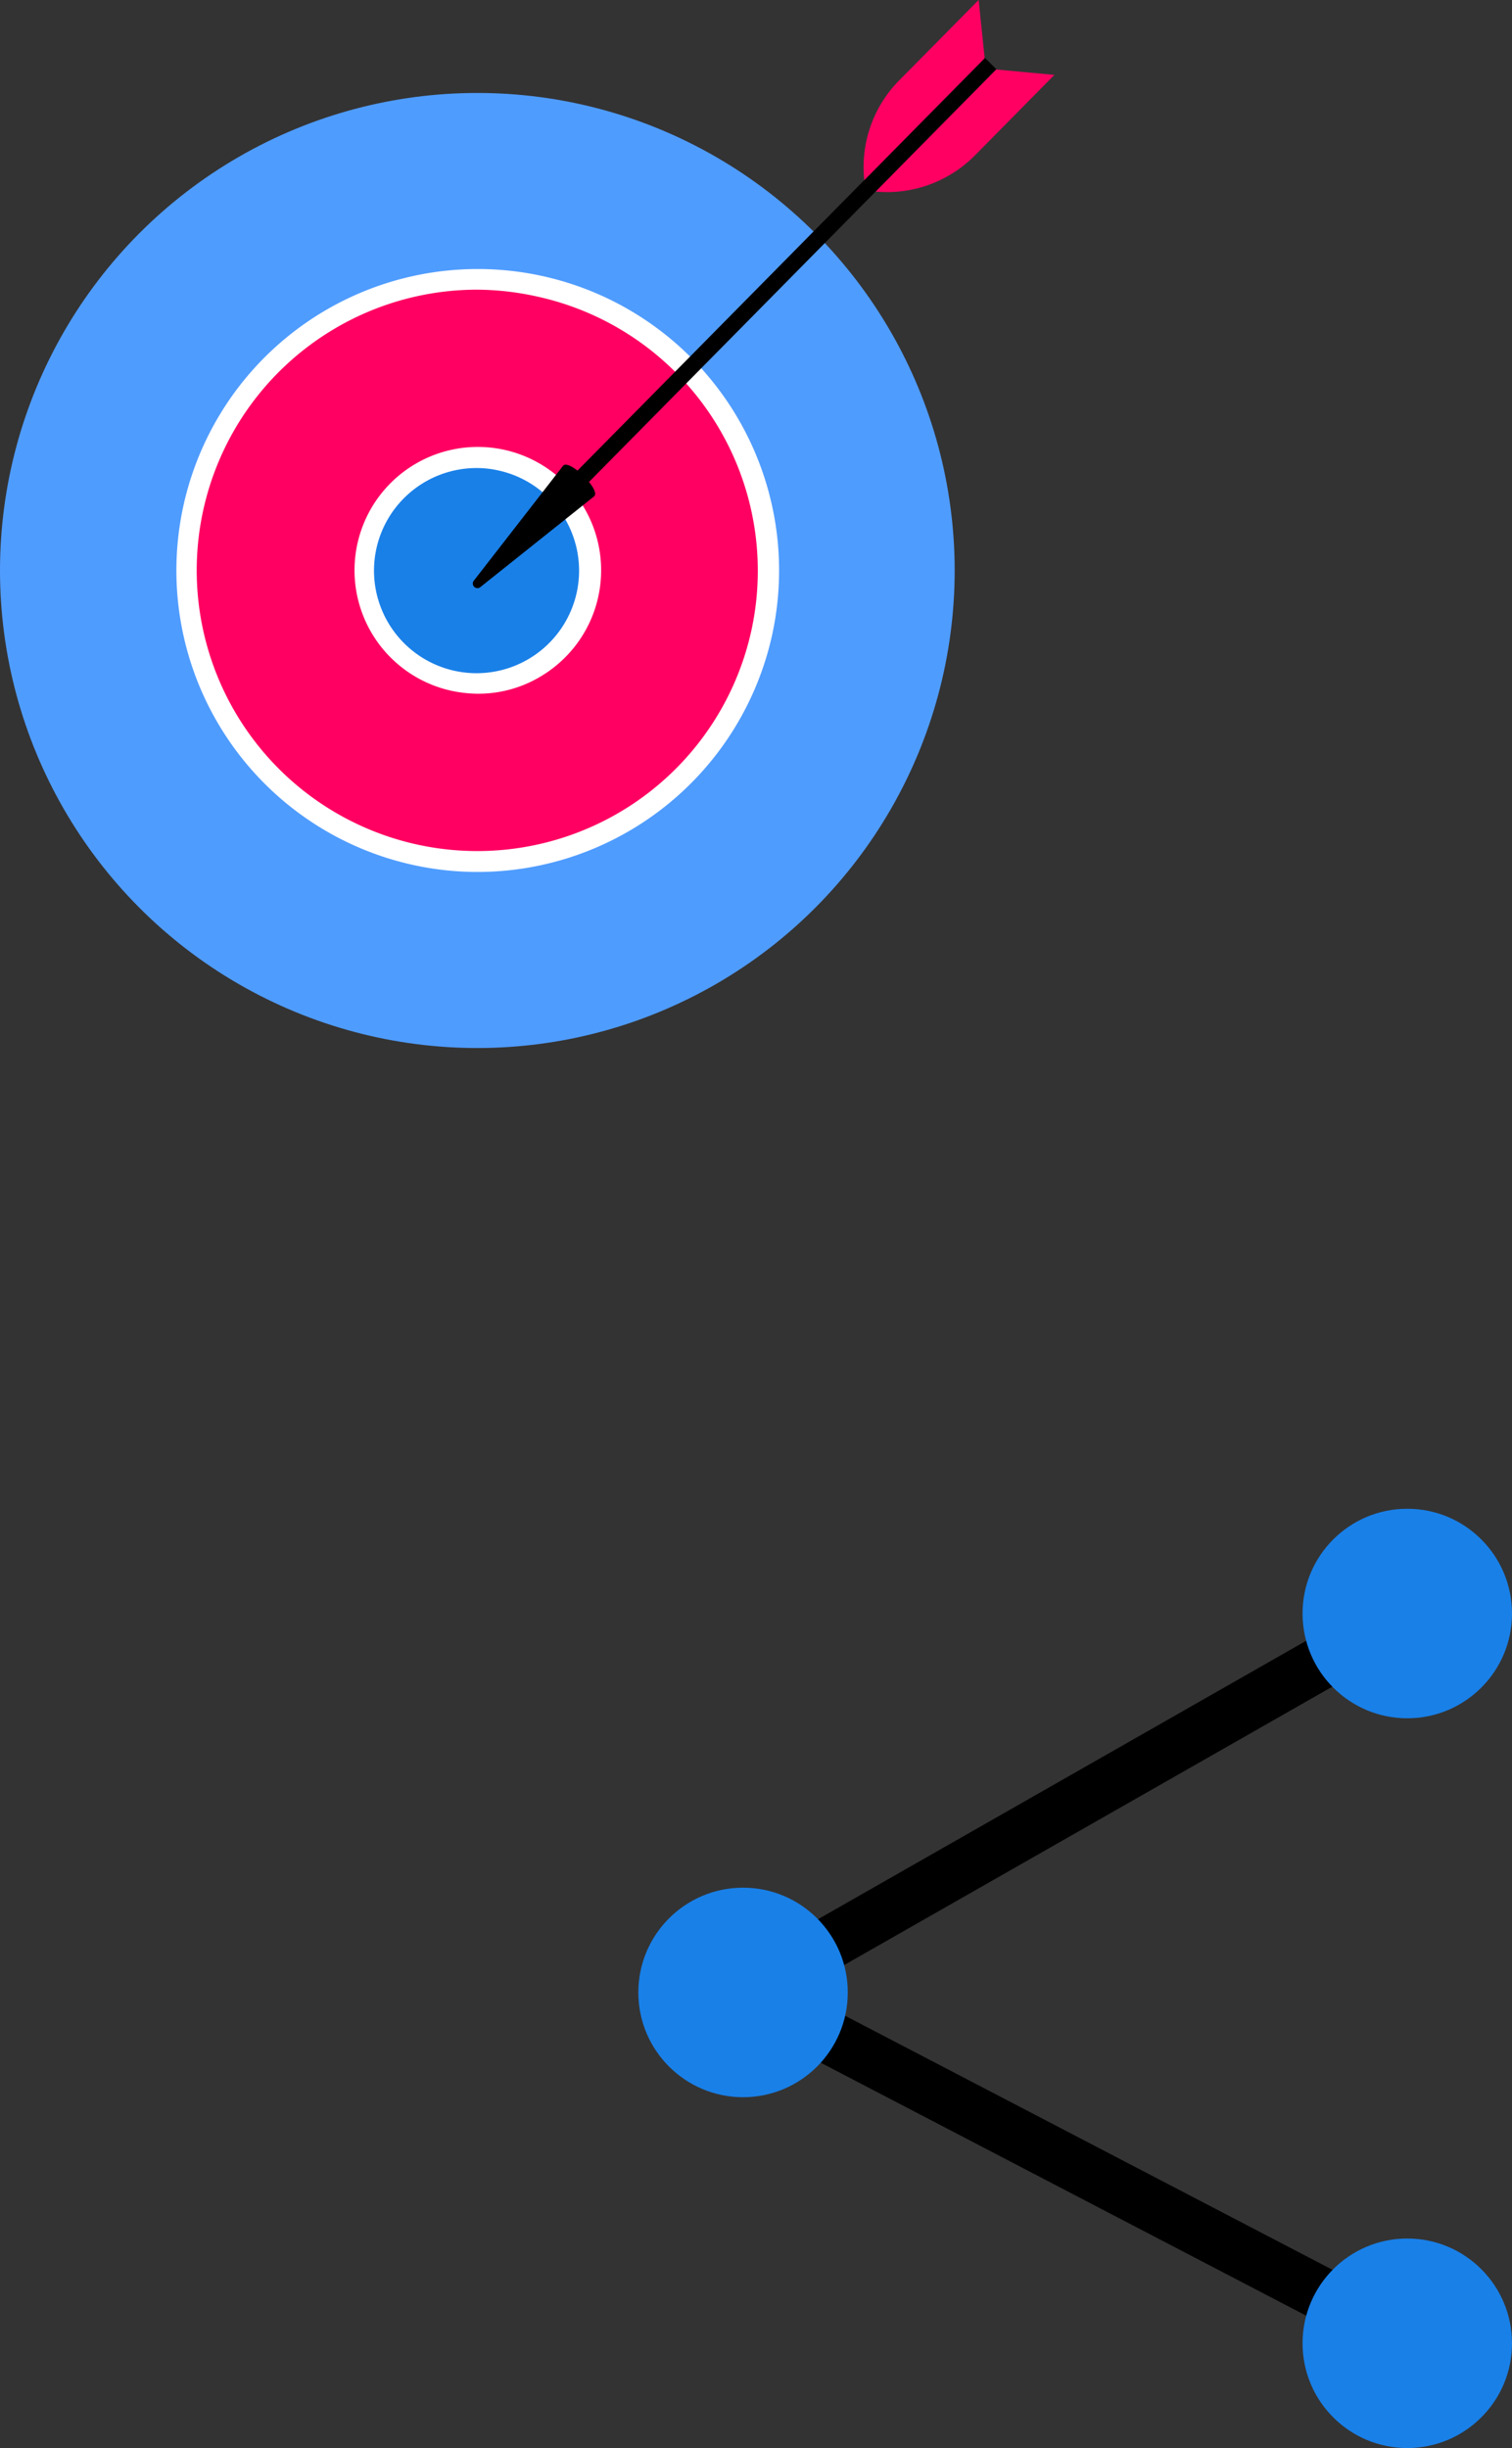
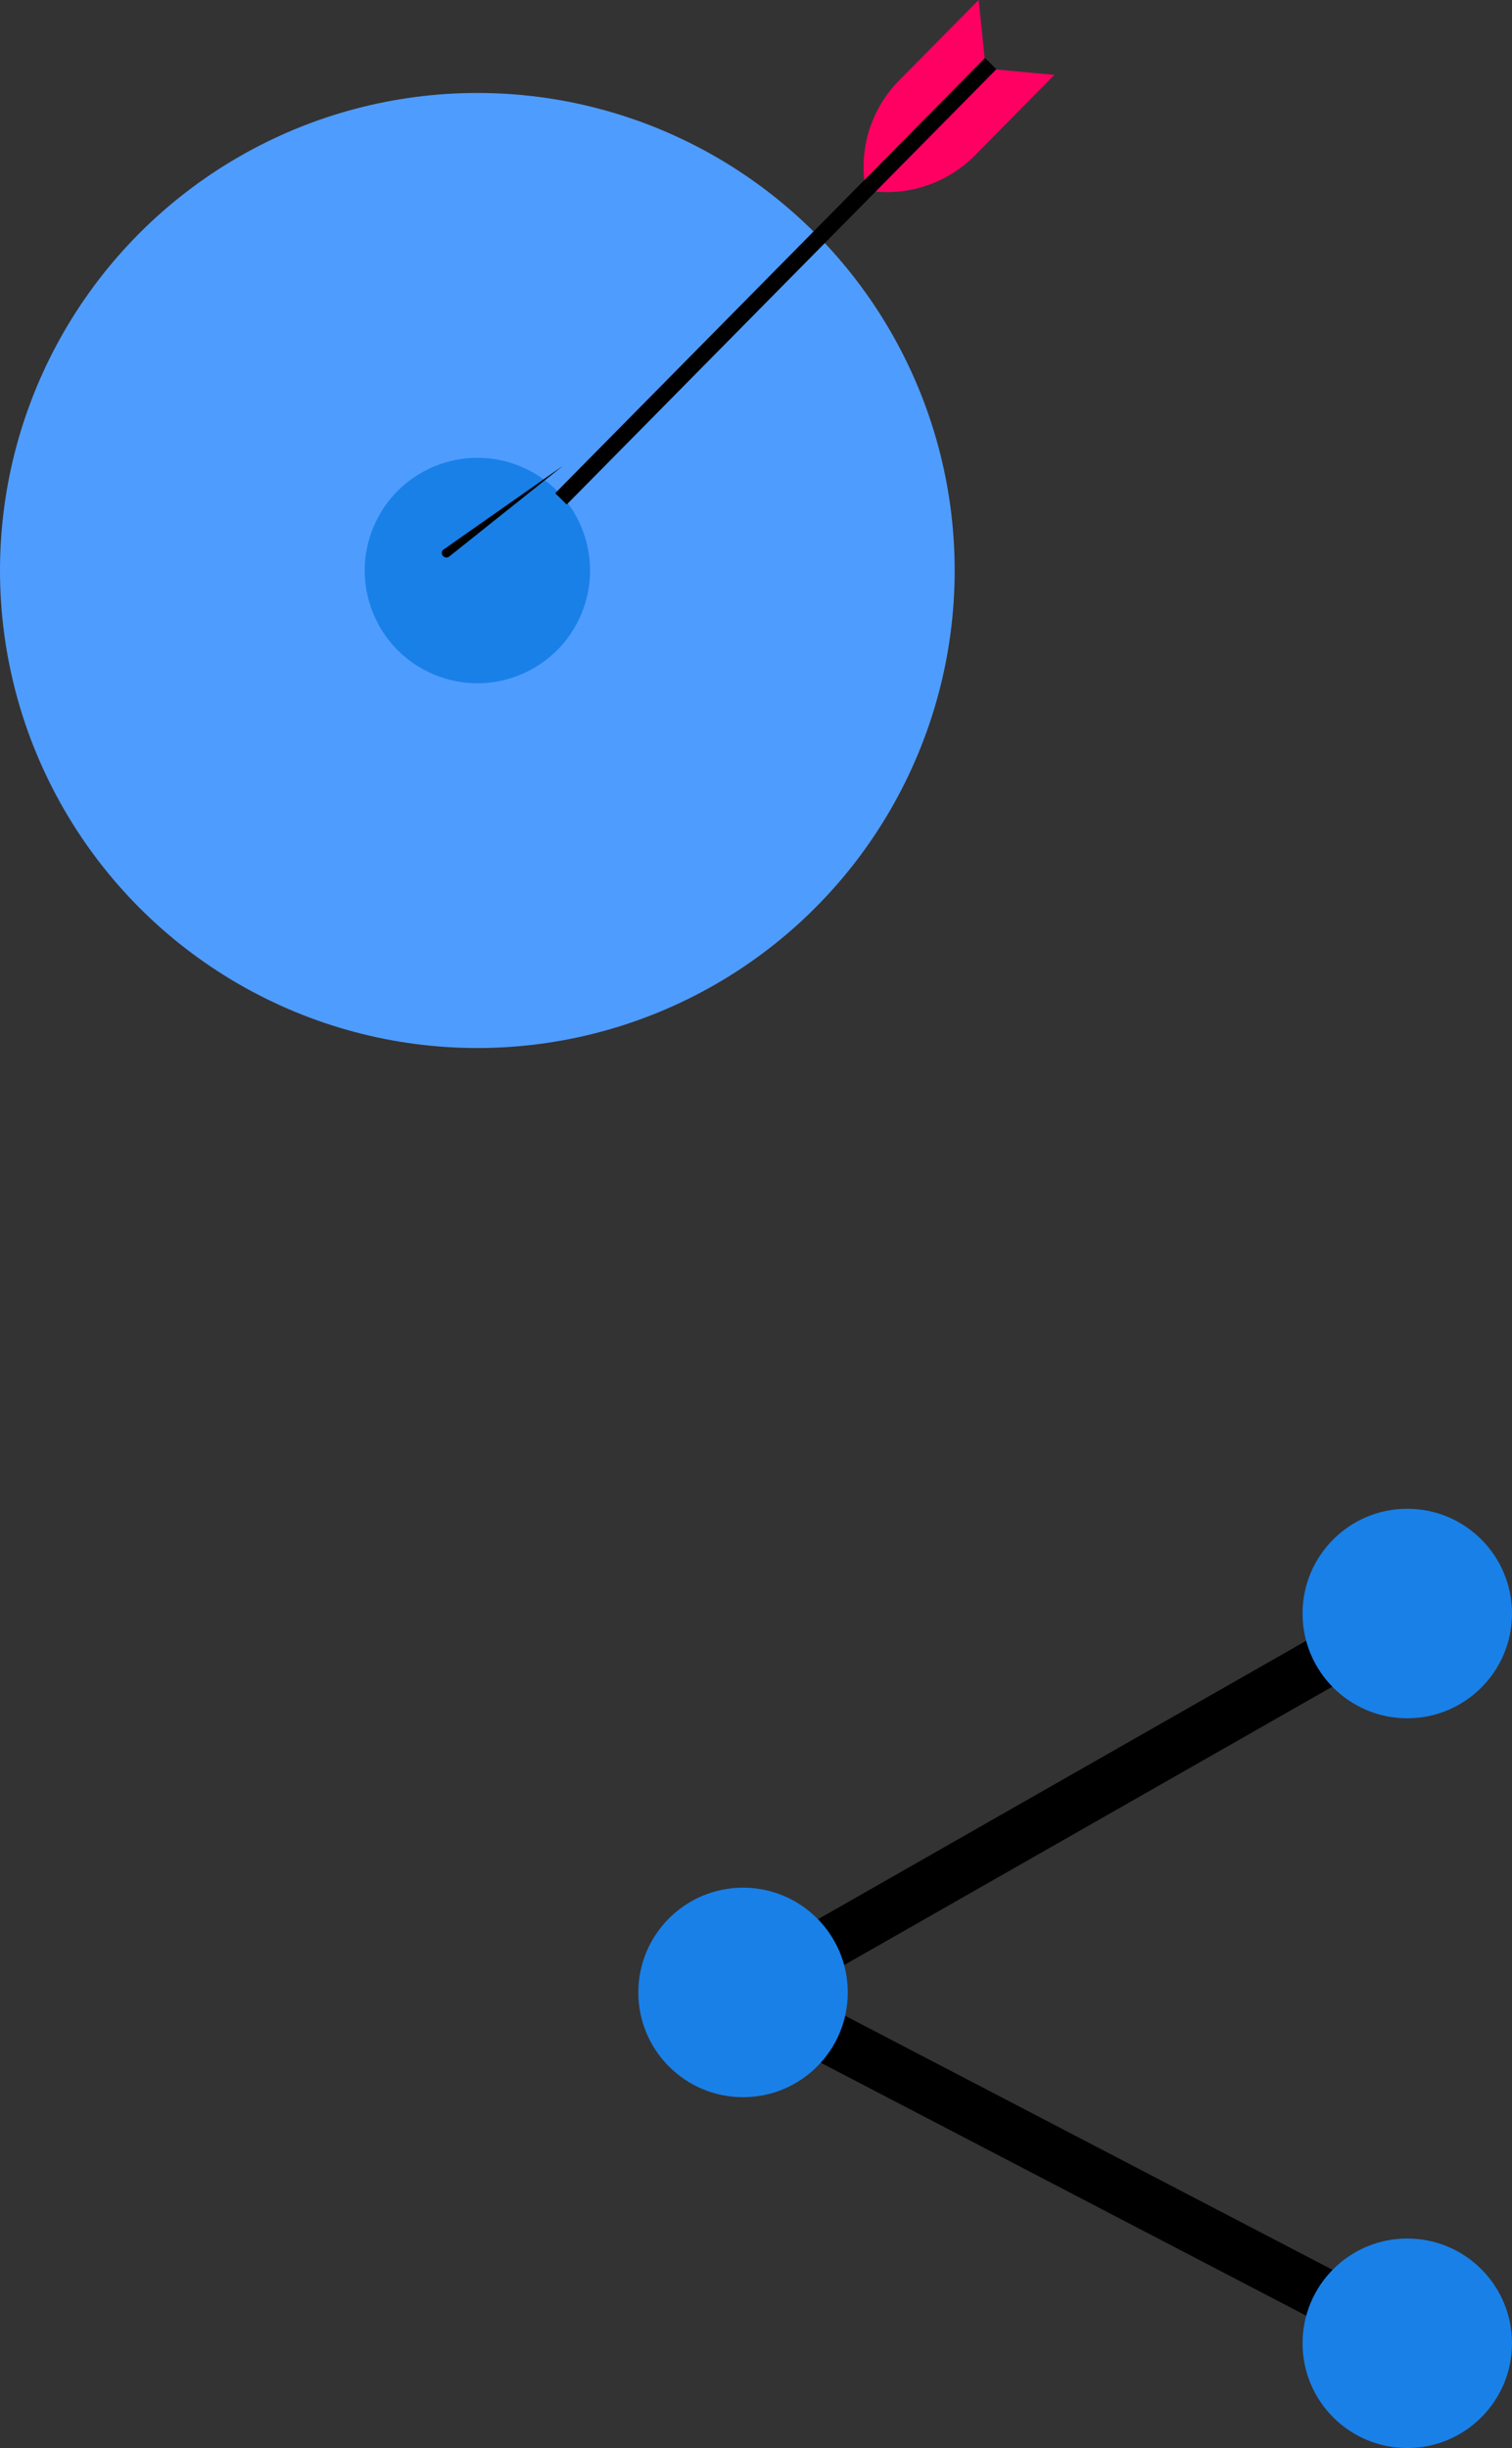
<svg xmlns="http://www.w3.org/2000/svg" id="Capa_1" data-name="Capa 1" viewBox="0 0 117.96 190.91">
  <rect x="0" y="0" width="117.96" height="190.91" fill="#333333" stroke="none" />
  <defs>
    <style>.cls-1{fill:#1980e8;}.cls-2{fill:#4f9cff;}.cls-3{fill:#ff0062;}.cls-4{fill:#fff;}</style>
  </defs>
  <title>ILU LKADS 2</title>
  <polygon points="109.55 184.57 53.66 155.46 108.77 124.04 110.81 127.62 62.27 155.29 111.46 180.92 109.55 184.57" />
  <circle class="cls-1" cx="109.79" cy="125.83" r="8.17" />
  <circle class="cls-1" cx="57.97" cy="155.38" r="8.17" />
  <circle class="cls-1" cx="109.79" cy="182.74" r="8.17" />
  <circle class="cls-2" cx="37.24" cy="44.49" r="37.24" />
-   <circle class="cls-3" cx="37.24" cy="44.49" r="22.7" transform="translate(-18.31 61.22) rotate(-66.83)" />
-   <path class="cls-4" d="M37.25,68a23.51,23.51,0,1,1,23-18.54h0A23.55,23.55,0,0,1,37.25,68Zm0-45.41A21.89,21.89,0,1,0,58.63,49.12l.8.17-.8-.17a21.89,21.89,0,0,0-16.75-26A22,22,0,0,0,37.2,22.59Z" />
  <circle class="cls-1" cx="37.24" cy="44.49" r="8.79" transform="translate(-18.17 61.68) rotate(-67.3)" />
-   <path class="cls-4" d="M37.26,54.1a10.21,10.21,0,0,1-2-.22,9.62,9.62,0,1,1,7.23-1.32A9.45,9.45,0,0,1,37.26,54.1Zm0-17.6A8,8,0,1,0,45,46.18h0a8,8,0,0,0-6.11-9.49A7.57,7.57,0,0,0,37.23,36.5Z" />
  <rect x="59.9" y="-1.92" width="1.26" height="47.71" transform="translate(88.18 80.07) rotate(-135.36)" />
-   <path d="M43.94,36.31c.5-.51,2.93,1.88,2.42,2.39l-8.89,7.09a.36.36,0,0,1-.51-.5Z" />
+   <path d="M43.94,36.31l-8.89,7.09a.36.36,0,0,1-.51-.5Z" />
  <path class="cls-3" d="M77.72,5.42l4.54.42-6.19,6.27a9.65,9.65,0,0,1-7.75,2.83h0Z" />
  <path class="cls-3" d="M76.82,4.54,76.35,0l-6.2,6.27a9.6,9.6,0,0,0-2.72,7.78h0Z" />
</svg>